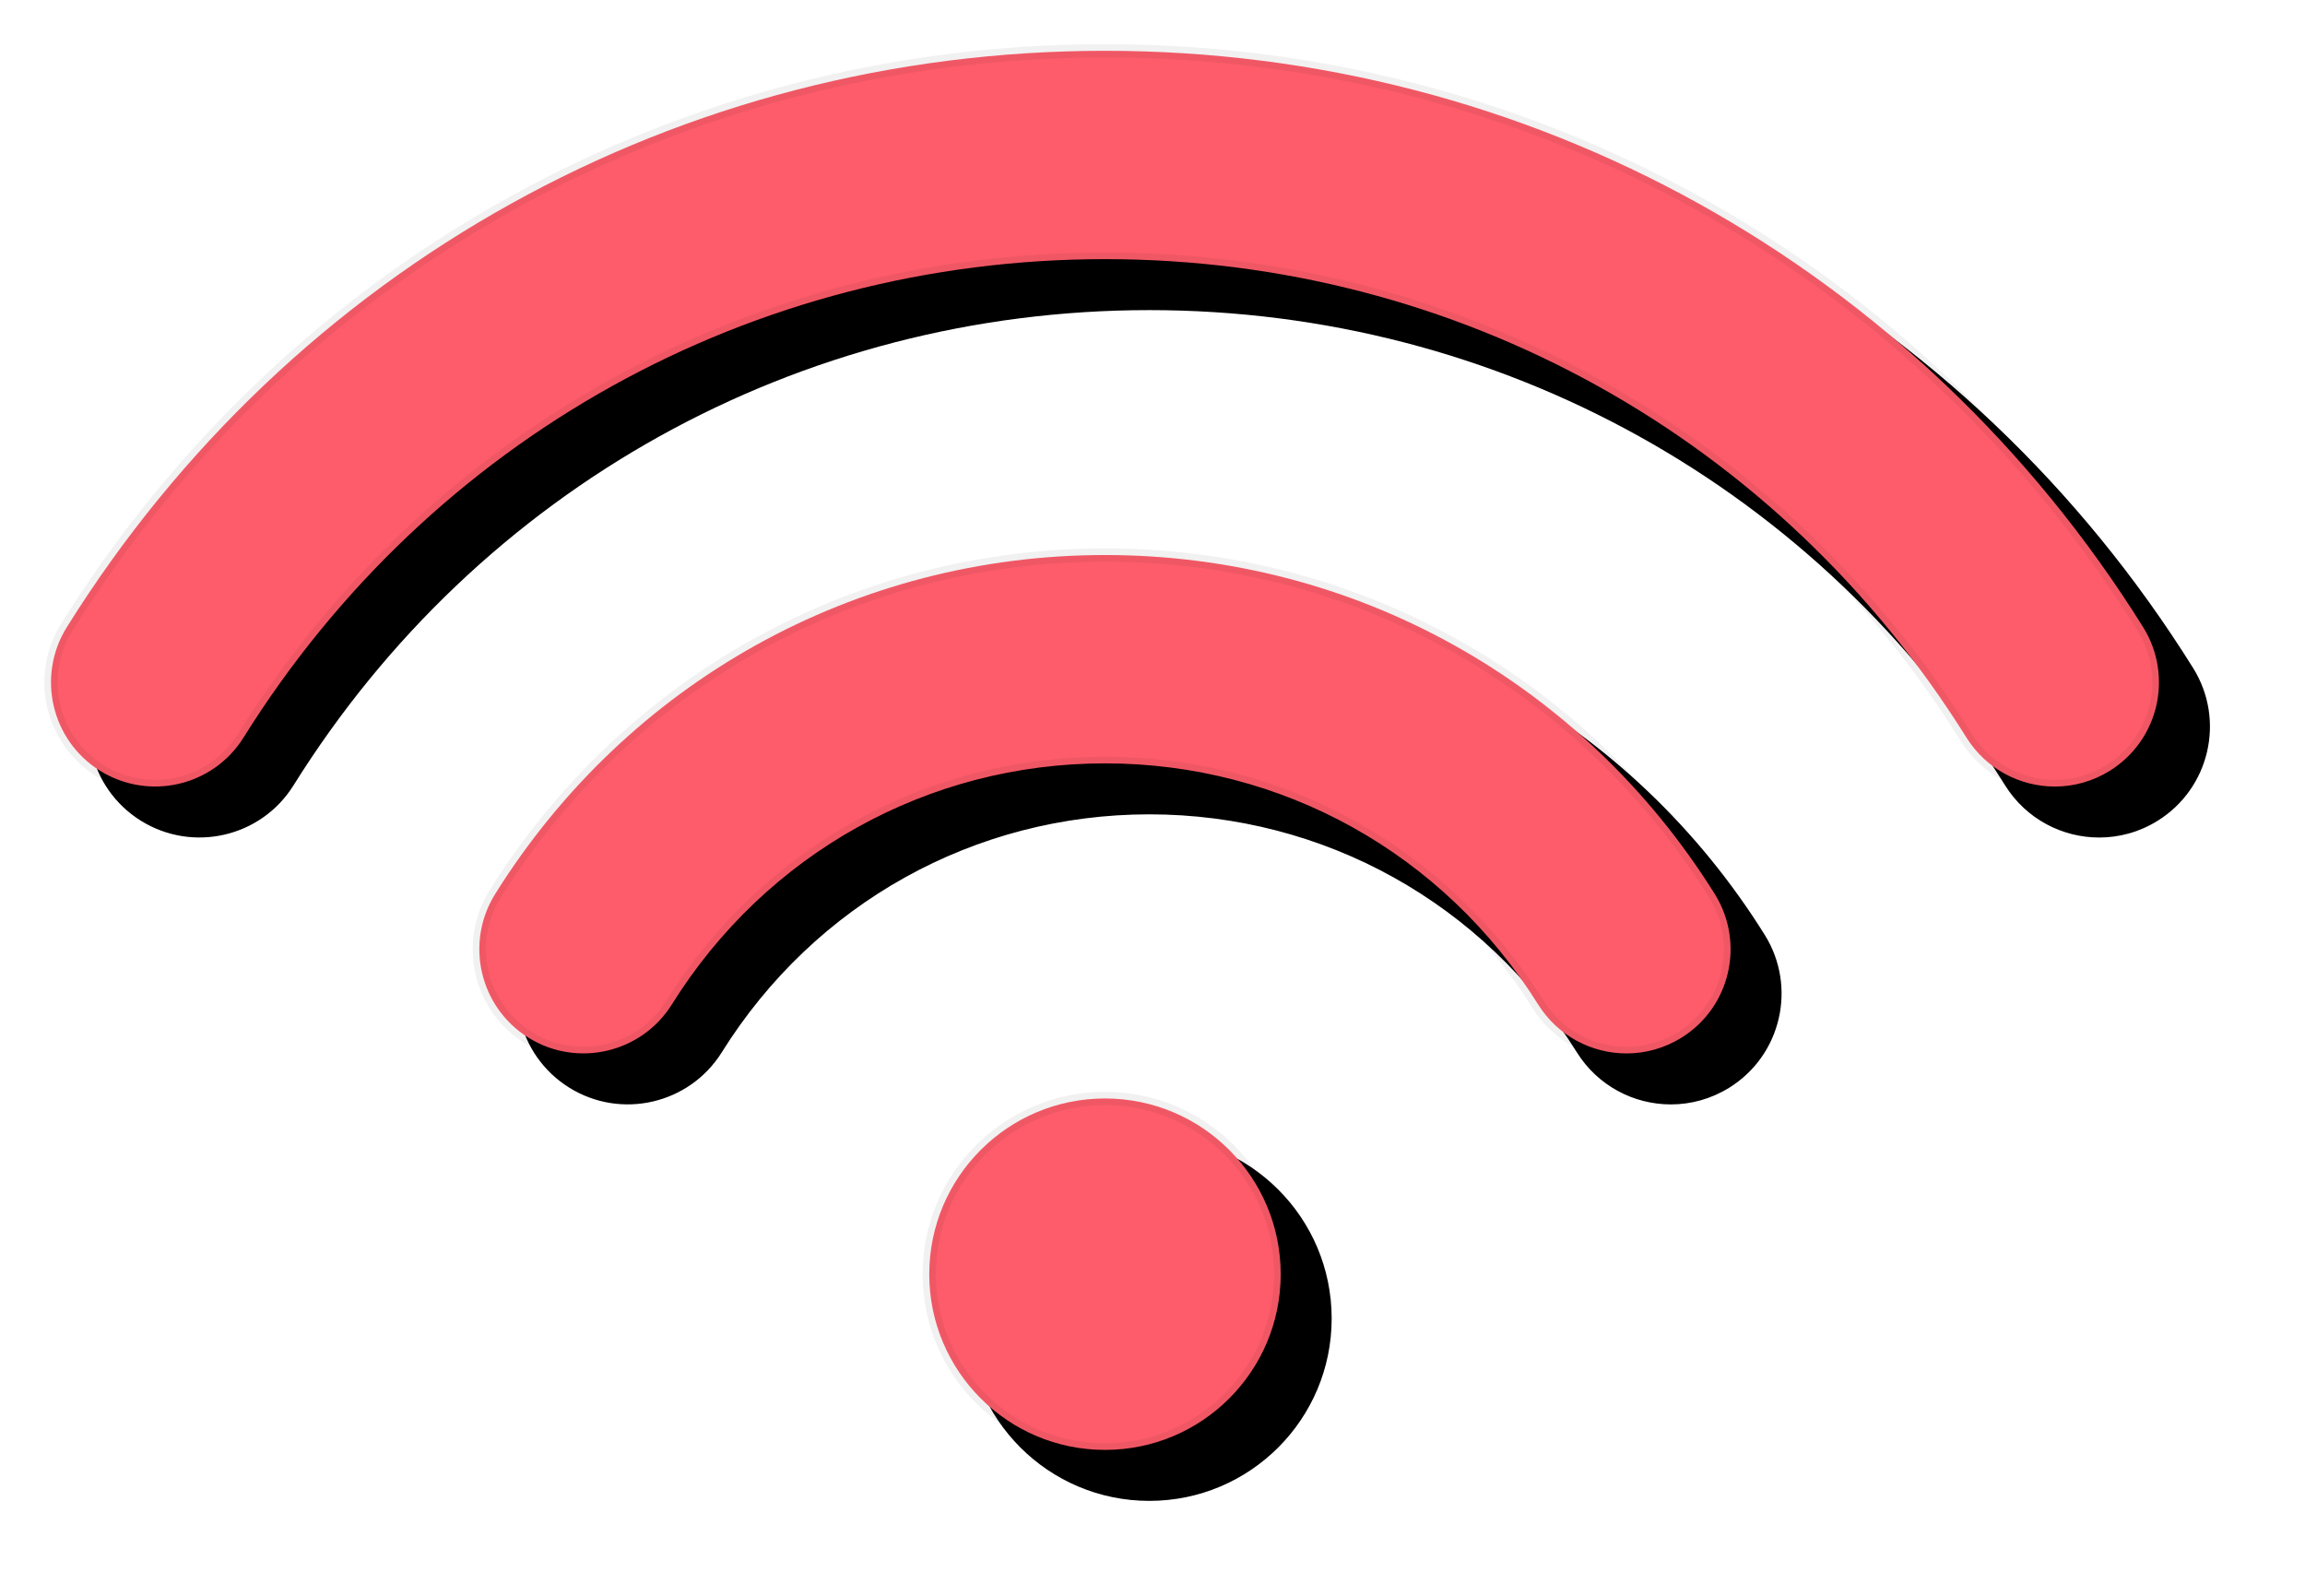
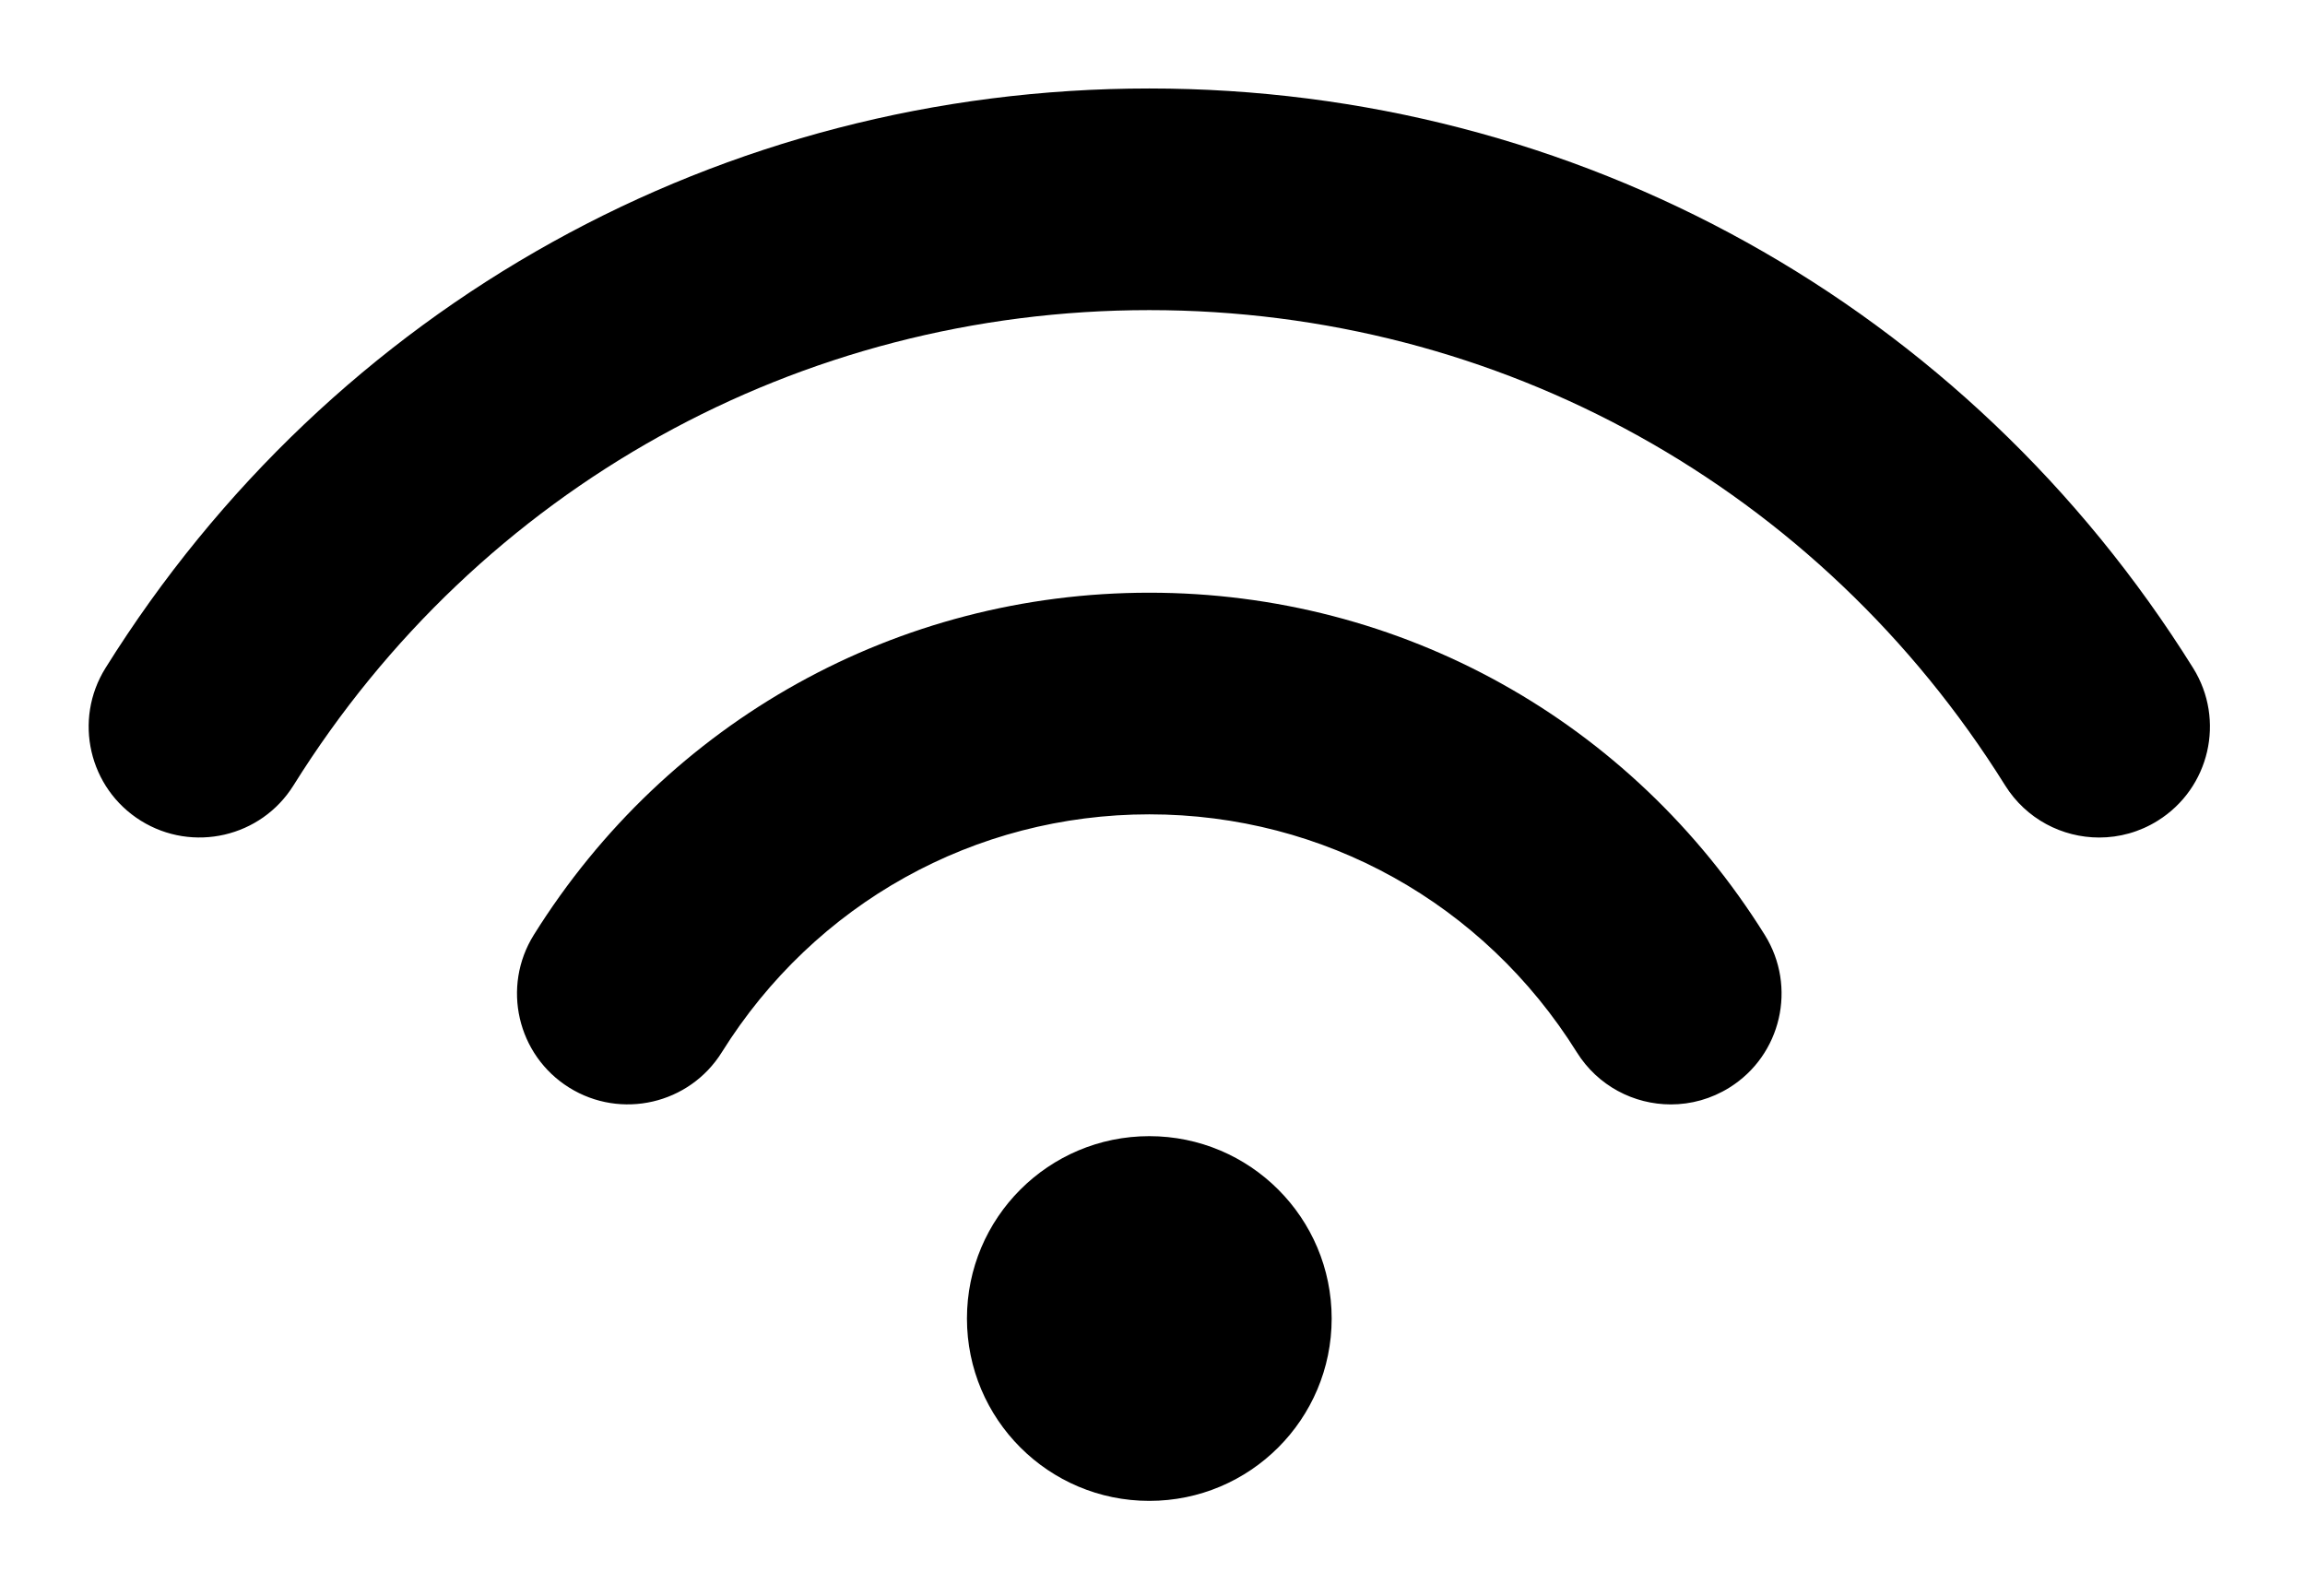
<svg xmlns="http://www.w3.org/2000/svg" xmlns:xlink="http://www.w3.org/1999/xlink" width="52px" height="36px" viewBox="0 0 52 36">
  <title>Combined Shape</title>
  <defs>
    <path d="M24.928,24.631 C27.2,24.631 29.042,26.473 29.042,28.745 C29.042,31.017 27.2,32.859 24.928,32.859 C22.656,32.859 20.814,31.017 20.814,28.745 C20.814,26.473 22.656,24.631 24.928,24.631 Z M24.928,12.371 C30.604,12.371 35.794,15.257 38.812,20.09 C39.543,21.262 39.187,22.804 38.016,23.535 C37.604,23.792 37.147,23.915 36.694,23.915 C35.861,23.915 35.046,23.498 34.572,22.738 C32.472,19.377 28.867,17.371 24.928,17.371 C20.989,17.371 17.383,19.377 15.284,22.738 C14.552,23.91 13.009,24.265 11.839,23.535 C10.668,22.803 10.312,21.261 11.043,20.09 C14.062,15.257 19.253,12.371 24.928,12.371 Z M24.928,0.996 C34.562,0.996 43.365,5.883 48.476,14.07 C49.207,15.241 48.851,16.782 47.679,17.514 C47.267,17.772 46.809,17.894 46.357,17.894 C45.524,17.894 44.709,17.477 44.235,16.718 C40.043,10.004 32.825,5.996 24.928,5.996 C17.031,5.996 9.813,10.004 5.621,16.718 C4.89,17.889 3.348,18.244 2.176,17.514 C1.005,16.783 0.649,15.241 1.38,14.07 C6.492,5.883 15.294,0.996 24.928,0.996 Z" id="path-1" />
    <filter x="-5.2%" y="-7.8%" width="114.6%" height="122.0%" filterUnits="objectBoundingBox" id="filter-2">
      <feOffset dx="1" dy="1" in="SourceAlpha" result="shadowOffsetOuter1" />
      <feGaussianBlur stdDeviation="1" in="shadowOffsetOuter1" result="shadowBlurOuter1" />
      <feComposite in="shadowBlurOuter1" in2="SourceAlpha" operator="out" result="shadowBlurOuter1" />
      <feColorMatrix values="0 0 0 0 0 0 0 0 0 0 0 0 0 0 0 0 0 0 0.154 0" type="matrix" in="shadowBlurOuter1" />
    </filter>
  </defs>
  <g id="Page-1" stroke="none" stroke-width="1" fill="none" fill-rule="evenodd">
    <g id="Combined-Shape" fill-rule="nonzero">
      <use fill="black" fill-opacity="1" filter="url(#filter-2)" xlink:href="#path-1" />
-       <path stroke-opacity="0.057" stroke="#000000" stroke-width="0.3" d="M24.928,24.781 C26.023,24.781 27.014,25.225 27.731,25.942 C28.448,26.659 28.892,27.65 28.892,28.745 C28.892,29.84 28.448,30.831 27.731,31.548 C27.014,32.265 26.023,32.709 24.928,32.709 C23.833,32.709 22.842,32.265 22.125,31.548 C21.408,30.831 20.964,29.84 20.964,28.745 C20.964,27.65 21.408,26.659 22.125,25.942 C22.842,25.225 23.833,24.781 24.928,24.781 Z M24.928,12.521 C30.552,12.521 35.694,15.381 38.685,20.169 C39.028,20.72 39.116,21.358 38.981,21.944 C38.846,22.53 38.487,23.064 37.937,23.408 C37.549,23.649 37.12,23.765 36.694,23.765 C35.911,23.765 35.145,23.373 34.699,22.659 C32.572,19.253 28.919,17.221 24.928,17.221 C20.937,17.221 17.283,19.253 15.157,22.659 C14.813,23.209 14.279,23.568 13.693,23.703 C13.107,23.839 12.469,23.751 11.919,23.408 C11.368,23.064 11.009,22.529 10.874,21.943 C10.739,21.357 10.827,20.72 11.17,20.169 C14.162,15.381 19.305,12.521 24.928,12.521 Z M24.928,1.146 C34.51,1.146 43.265,6.007 48.349,14.149 C48.692,14.7 48.78,15.337 48.645,15.923 C48.509,16.509 48.15,17.043 47.599,17.387 C47.212,17.629 46.782,17.744 46.357,17.744 C45.574,17.744 44.808,17.352 44.362,16.639 C40.143,9.88 32.877,5.846 24.928,5.846 C16.979,5.846 9.713,9.88 5.494,16.639 C5.15,17.189 4.616,17.547 4.031,17.683 C3.445,17.818 2.806,17.73 2.255,17.387 C1.705,17.043 1.346,16.509 1.211,15.923 C1.076,15.337 1.164,14.7 1.507,14.149 C6.592,6.007 15.346,1.146 24.928,1.146 Z" stroke-linejoin="square" fill="#FE5C6A" fill-rule="evenodd" />
    </g>
  </g>
</svg>